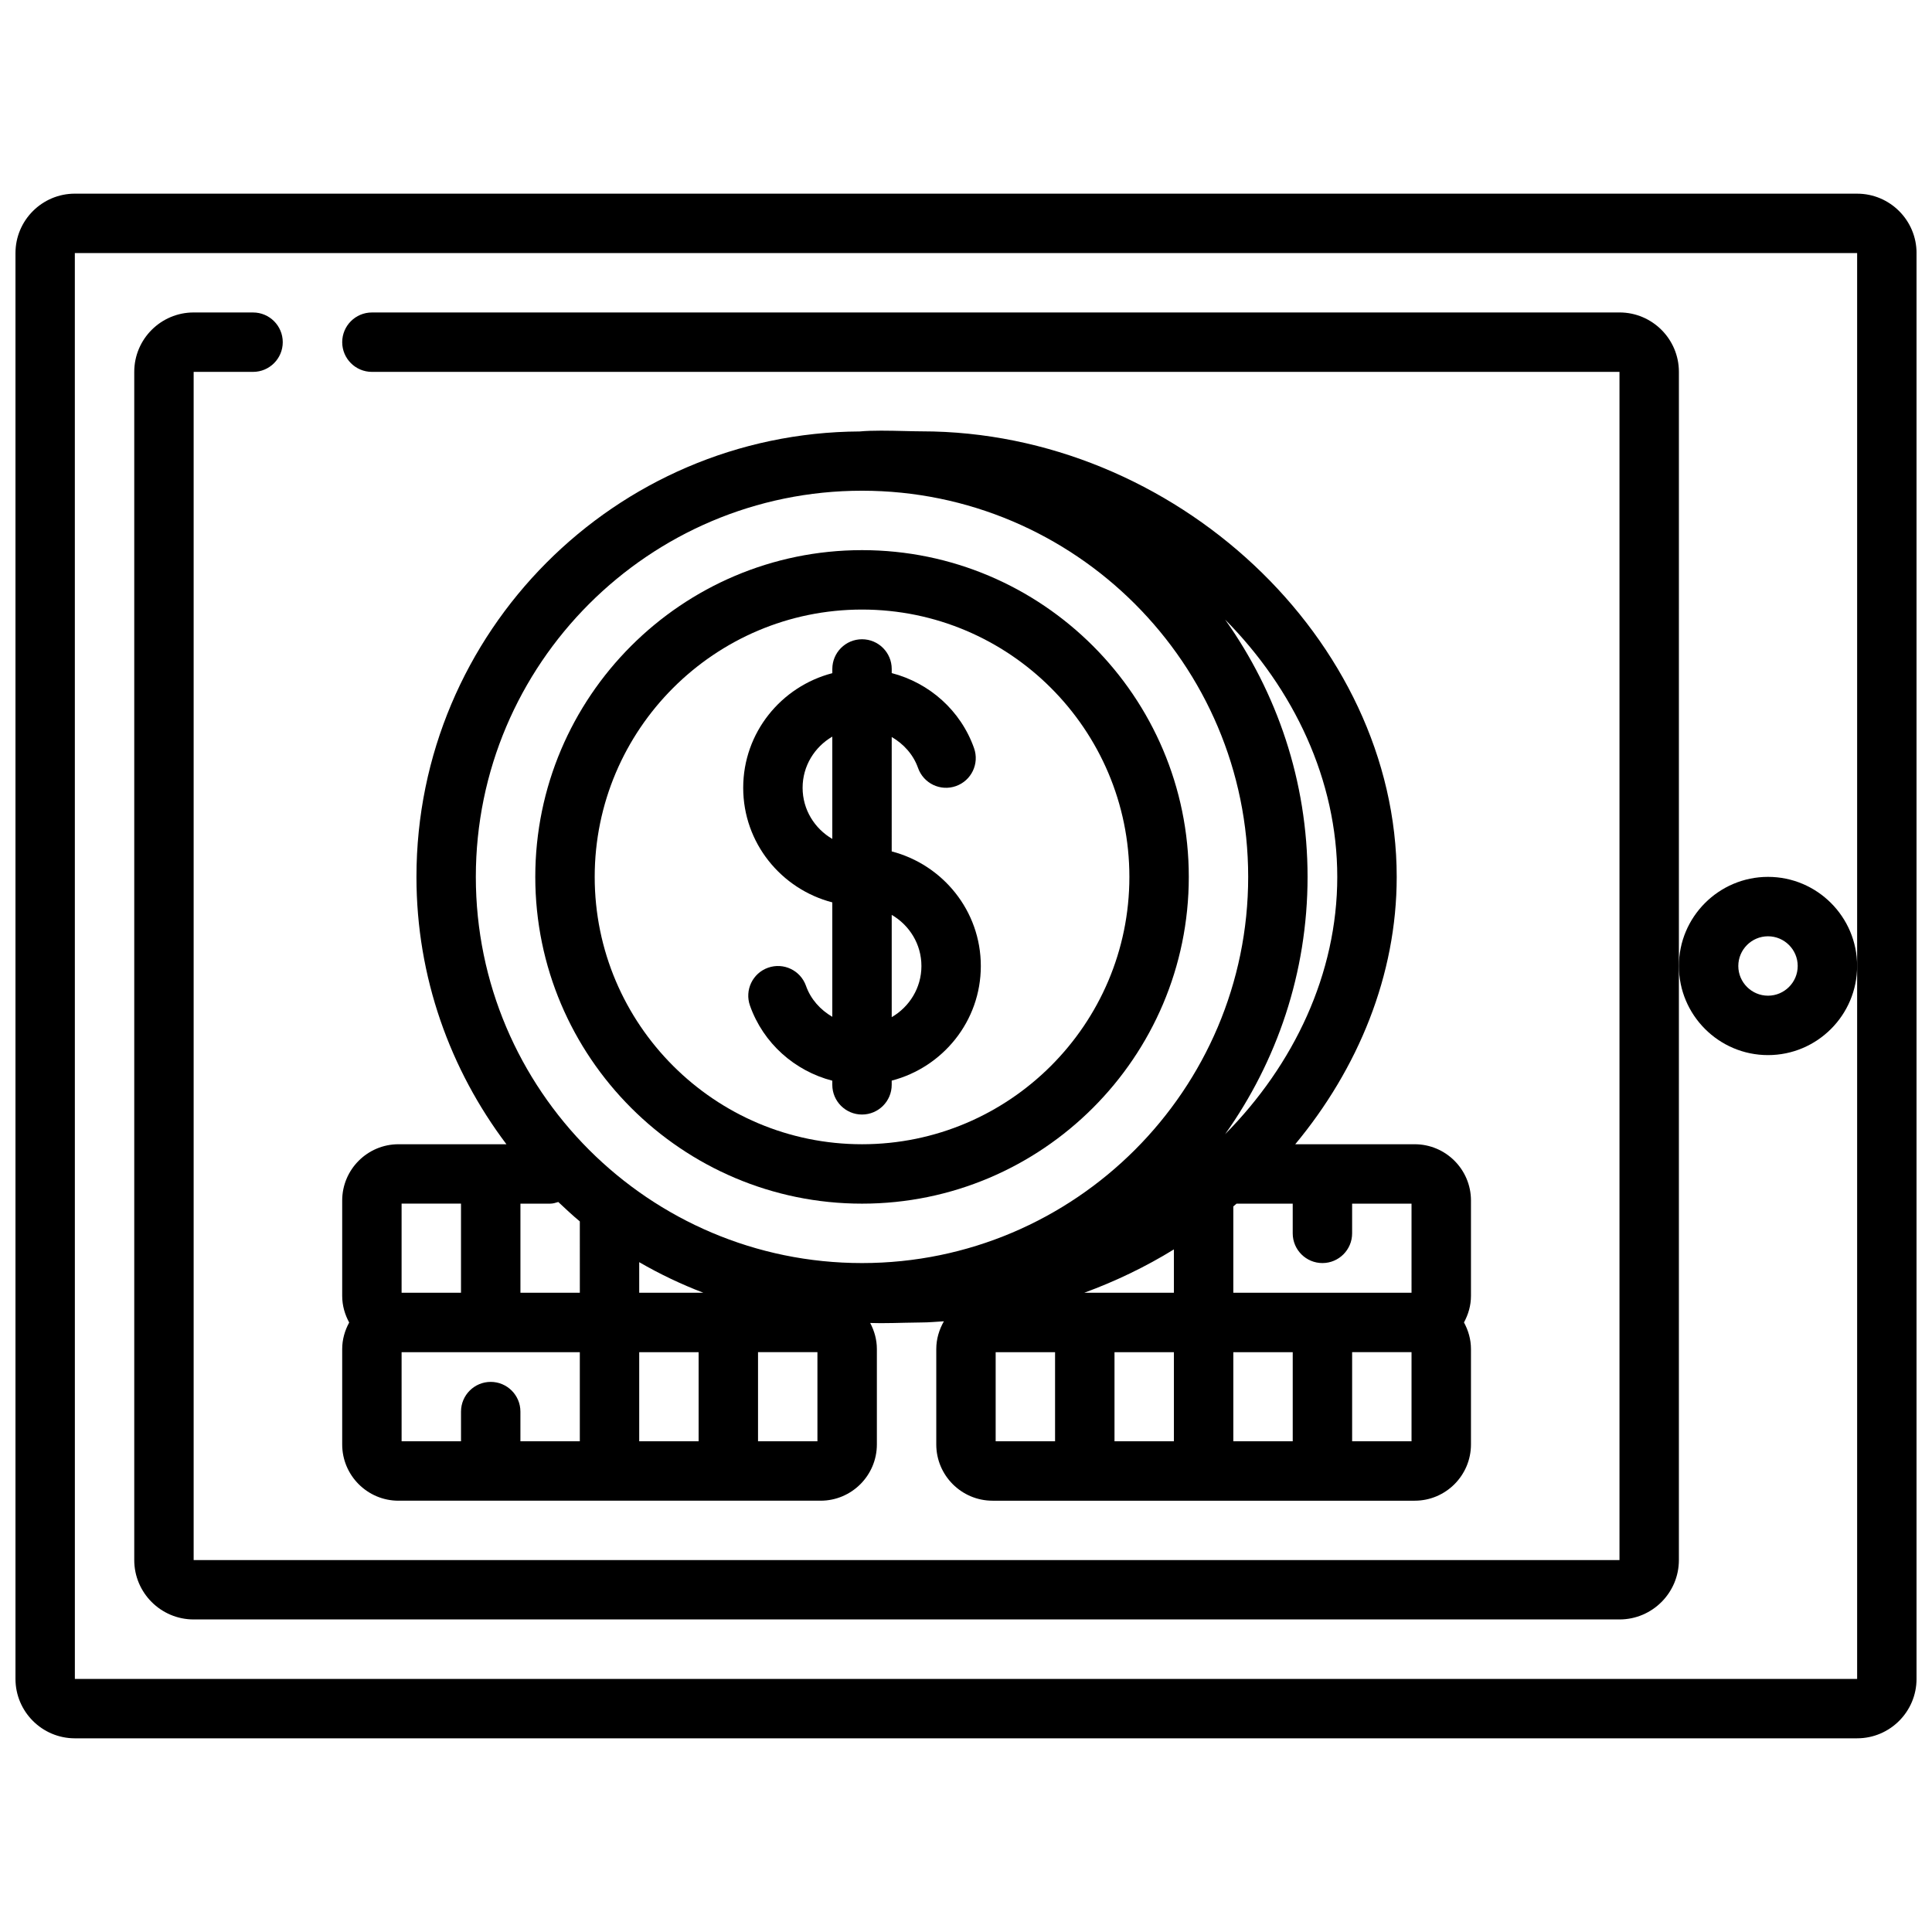
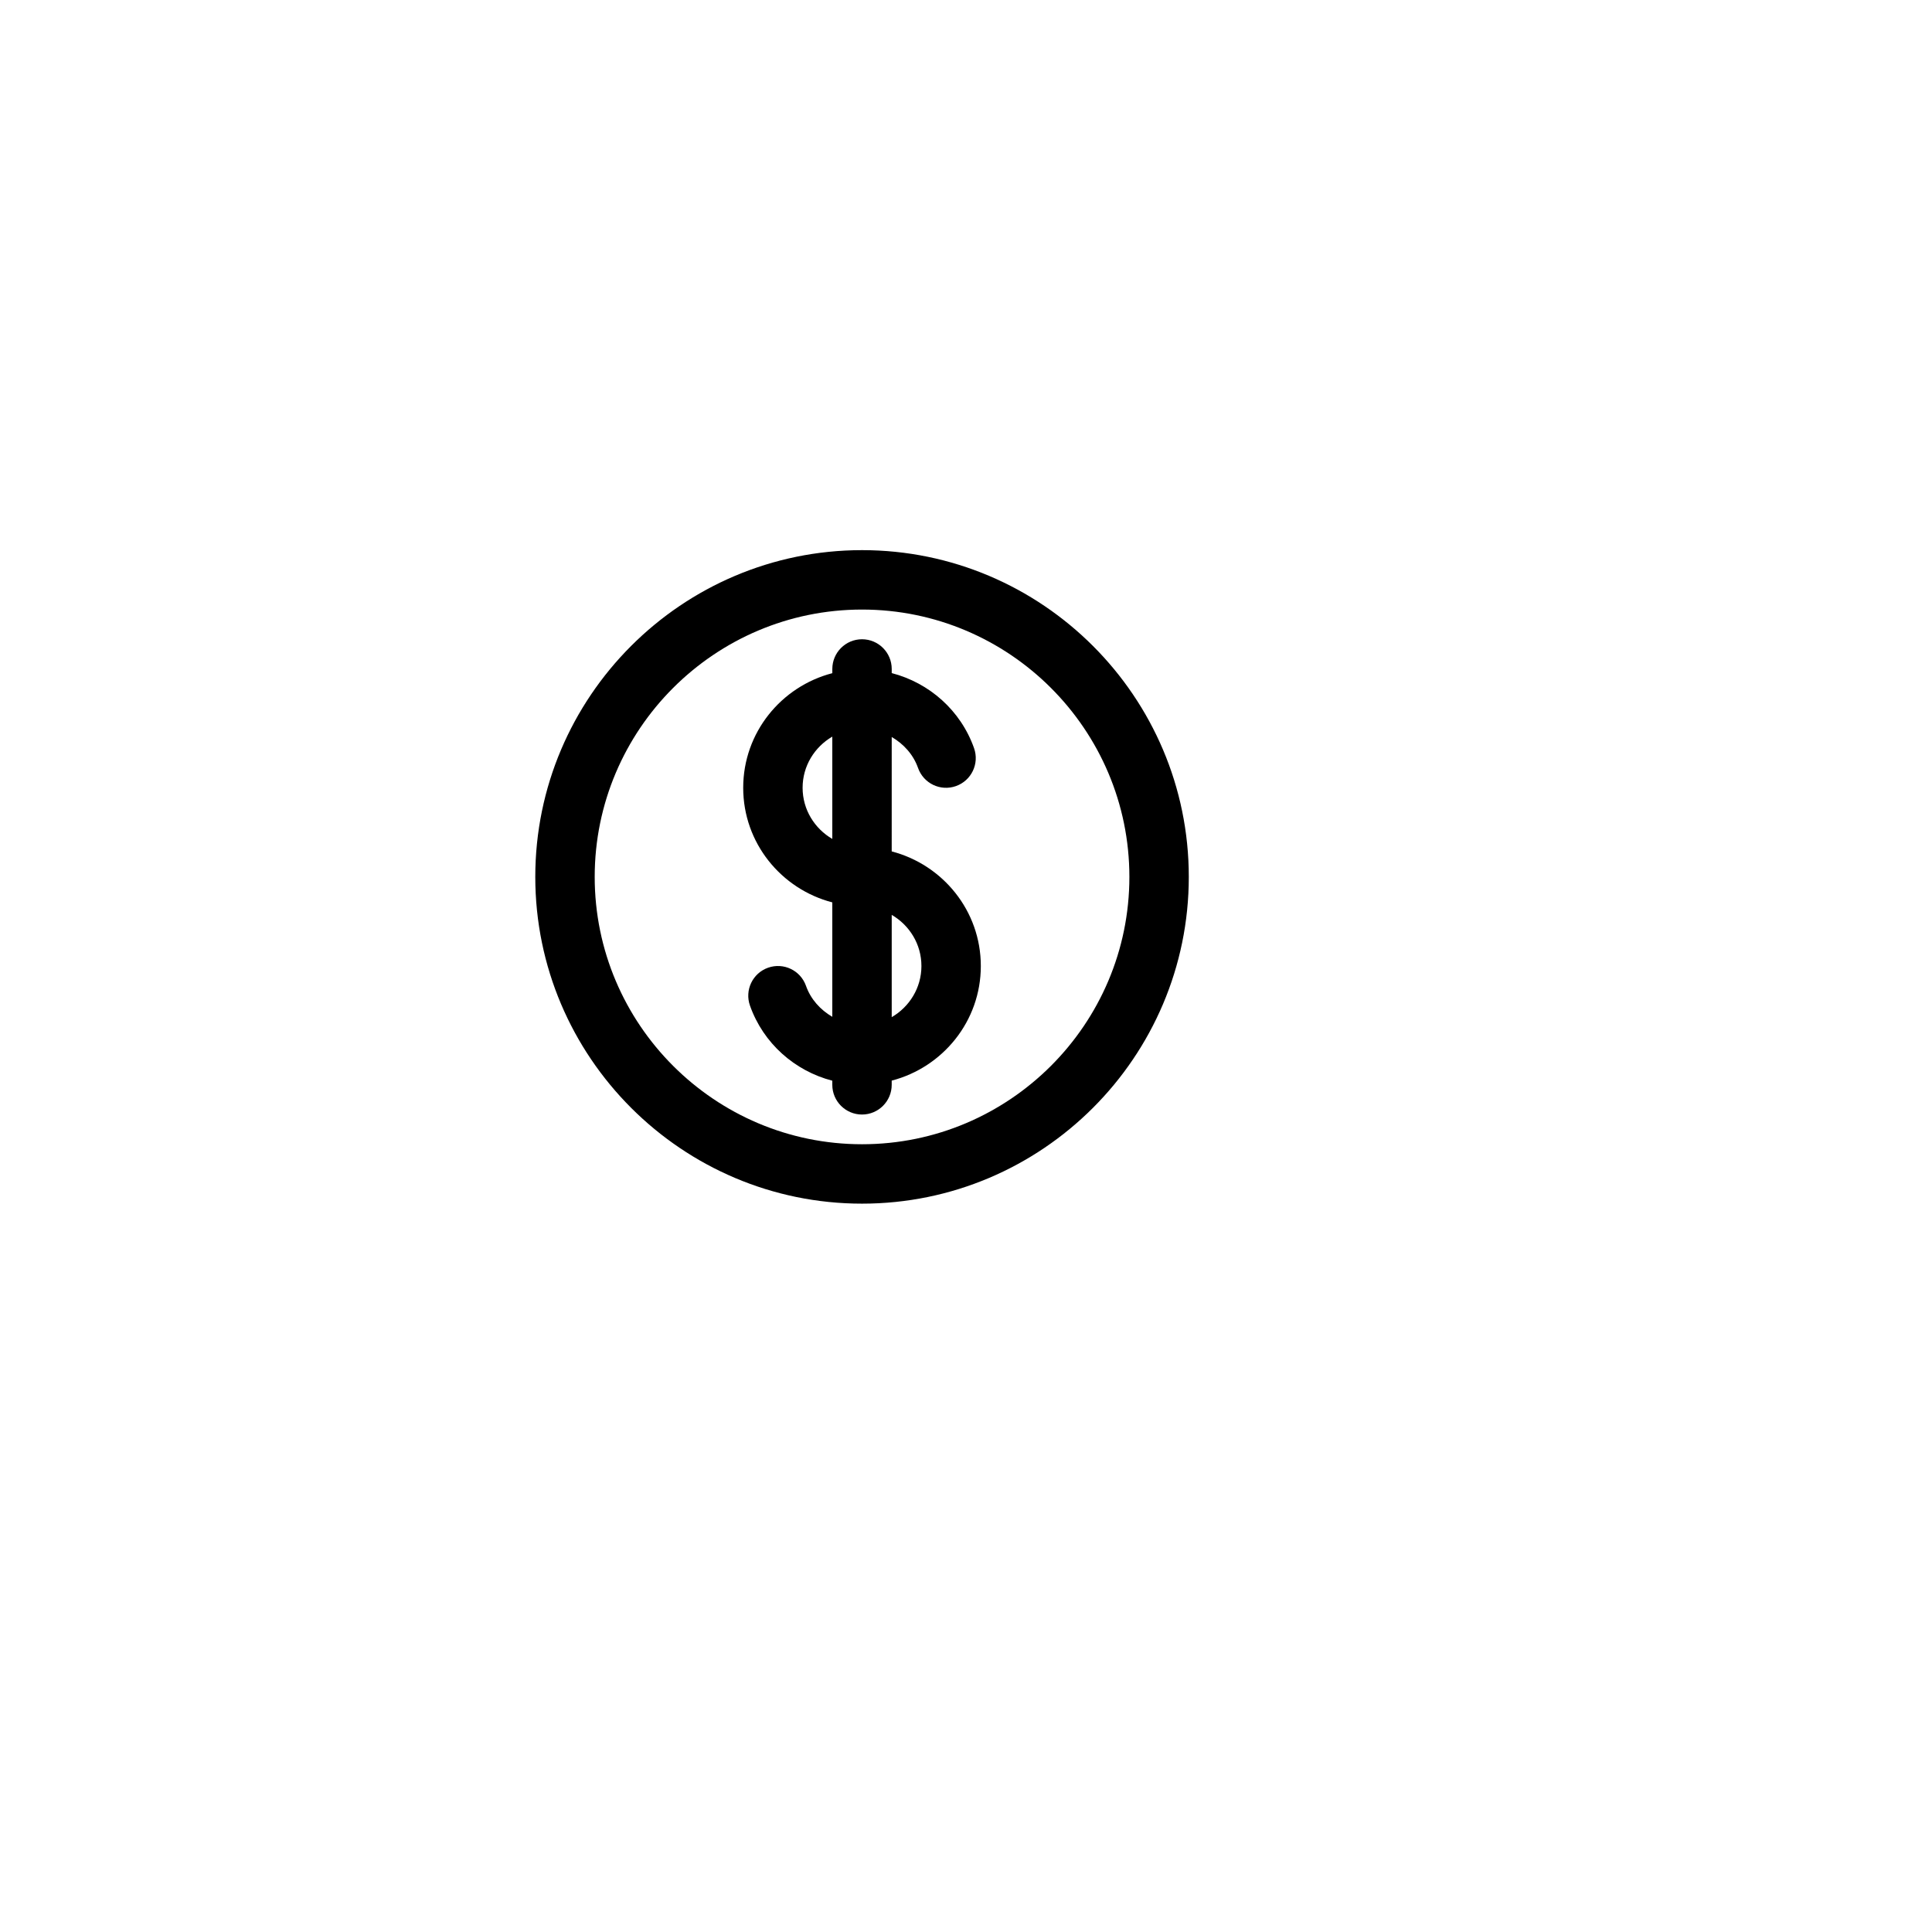
<svg xmlns="http://www.w3.org/2000/svg" width="800px" height="800px" version="1.1" viewBox="144 144 512 512">
  <defs>
    <clipPath id="a">
-       <path d="m148.09 195h503.81v410h-503.81z" />
+       <path d="m148.09 195h503.81v410h-503.81" />
    </clipPath>
  </defs>
  <g clip-path="url(#a)">
-     <path d="m163.84 604.67h472.32c8.684 0 15.742-7.062 15.742-15.742l0.004-377.86c0-8.684-7.062-15.742-15.742-15.742l-472.32-0.004c-8.68 0-15.742 7.062-15.742 15.746v377.86c0 8.684 7.062 15.746 15.742 15.746zm472.32-393.6v377.86h-472.32l-0.008-377.86z" />
-   </g>
-   <path d="m573.18 226.81h-330.62c-4.344 0-7.871 3.527-7.871 7.871s3.527 7.871 7.871 7.871h330.62v314.88h-377.86v-314.88h15.742c4.344 0 7.871-3.527 7.871-7.871s-3.527-7.871-7.871-7.871l-15.742-0.004c-8.684 0-15.742 7.062-15.742 15.742v314.88c0 8.684 7.062 15.742 15.742 15.742h377.86c8.684 0 15.742-7.062 15.742-15.742l0.004-314.88c0-8.684-7.059-15.746-15.742-15.746z" />
-   <path d="m612.54 376.38c-13.02 0-23.617 10.598-23.617 23.617s10.598 23.617 23.617 23.617 23.617-10.598 23.617-23.617c0-13.023-10.598-23.617-23.617-23.617zm0 31.488c-4.336 0-7.871-3.535-7.871-7.871s3.535-7.871 7.871-7.871c4.336 0 7.871 3.535 7.871 7.871s-3.535 7.871-7.871 7.871z" />
-   <path d="m249.6 541.7h111.87c8.219 0 14.91-6.691 14.91-14.918v-25.277c0-2.504-0.676-4.824-1.77-6.902 0.891 0.031 1.82 0.047 2.785 0.047 2.125 0 4.375-0.055 6.496-0.109 1.629-0.031 3.141-0.074 4.297-0.074 2 0 3.969-0.203 5.953-0.309-1.246 2.184-2.019 4.672-2.019 7.356v25.277c0 8.219 6.691 14.91 14.918 14.91h111.87c8.219 0 14.91-6.691 14.91-14.918v-25.277c0-2.559-0.707-4.938-1.852-7.047 1.141-2.102 1.852-4.469 1.852-7.035v-25.277c0-8.219-6.691-14.91-14.918-14.91h-31.652c16.648-20.051 26.891-44.746 26.891-70.848 0-62.906-58.859-118.08-125.95-118.08-1.156 0-2.668-0.039-4.305-0.078-4.156-0.102-8.832-0.203-12.043 0.109-64.828 0.332-117.48 53.145-117.48 118.05 0 26.598 8.941 51.09 23.844 70.848h-28.605c-8.227 0-14.918 6.691-14.918 14.918v25.277c0 2.559 0.707 4.938 1.852 7.047-1.145 2.102-1.852 4.469-1.852 7.035v25.277c0 8.219 6.691 14.91 14.914 14.91zm0.828-39.359h47.23v23.617h-15.742v-7.871c0-4.344-3.527-7.871-7.871-7.871s-7.871 3.527-7.871 7.871v7.871h-15.742zm39.359-39.359c0.77 0 1.465-0.227 2.164-0.441 1.875 1.746 3.723 3.512 5.707 5.141l0.004 18.914h-15.742v-23.617zm165.31 39.359v23.617h-15.742v-23.617zm15.746 0h15.742v23.617h-15.742zm-15.746-15.746h-23.766c8.328-3.055 16.297-6.887 23.766-11.492zm-141.7 15.746h15.742v23.617h-15.742zm0-15.746v-8.109c5.414 3.141 11.09 5.84 17.004 8.109zm47.23 39.359h-15.742v-23.617h15.742zm47.234-23.613h15.742v23.617h-15.742zm110.21 23.613h-15.742v-23.617h15.742zm0-39.359h-47.23v-22.883c0.285-0.242 0.566-0.488 0.852-0.73h14.891v7.871c0 4.344 3.527 7.871 7.871 7.871s7.871-3.527 7.871-7.871v-7.871h15.742zm-19.68-110.21c0 25.672-11.508 49.781-29.727 68.195 13.707-19.285 21.855-42.785 21.855-68.195 0-25.41-8.148-48.91-21.852-68.195 18.215 18.414 29.723 42.523 29.723 68.195zm-125.95-102.34c56.426 0 102.34 45.91 102.34 102.34 0 56.426-45.91 102.34-102.34 102.34-56.426 0-102.34-45.91-102.34-102.34 0-56.426 45.91-102.34 102.34-102.34zm-106.27 188.93v23.617h-15.742v-23.617z" />
+     </g>
  <path d="m372.45 462.98c47.742 0 86.594-38.848 86.594-86.594 0-47.742-38.848-86.594-86.594-86.594-47.742 0-86.594 38.848-86.594 86.594 0.004 47.742 38.852 86.594 86.594 86.594zm0-157.44c39.062 0 70.848 31.789 70.848 70.848 0 39.062-31.789 70.848-70.848 70.848-39.062 0-70.848-31.789-70.848-70.848 0-39.062 31.789-70.848 70.848-70.848z" />
  <path d="m364.57 383.14v30.324c-3.148-1.844-5.707-4.621-6.977-8.211-1.449-4.094-5.934-6.25-10.043-4.801-4.102 1.449-6.25 5.945-4.801 10.043 3.535 10.004 11.855 17.312 21.82 19.902v1.094c0 4.344 3.527 7.871 7.871 7.871s7.871-3.527 7.871-7.871v-1.117c13.539-3.519 23.617-15.742 23.617-30.371 0-14.625-10.078-26.852-23.617-30.371l0.004-30.324c3.148 1.844 5.707 4.621 6.977 8.211 1.449 4.102 5.945 6.258 10.043 4.801 4.102-1.449 6.25-5.945 4.801-10.043-3.535-10.004-11.855-17.312-21.82-19.902v-1.094c0-4.344-3.527-7.871-7.871-7.871s-7.871 3.527-7.871 7.871v1.117c-13.539 3.519-23.617 15.742-23.617 30.371-0.004 14.629 10.074 26.852 23.613 30.371zm23.617 16.863c0 5.801-3.188 10.824-7.871 13.555v-27.109c4.684 2.731 7.871 7.75 7.871 13.555zm-23.617-60.789v27.109c-4.684-2.731-7.871-7.754-7.871-13.555s3.188-10.824 7.871-13.555z" />
</svg>